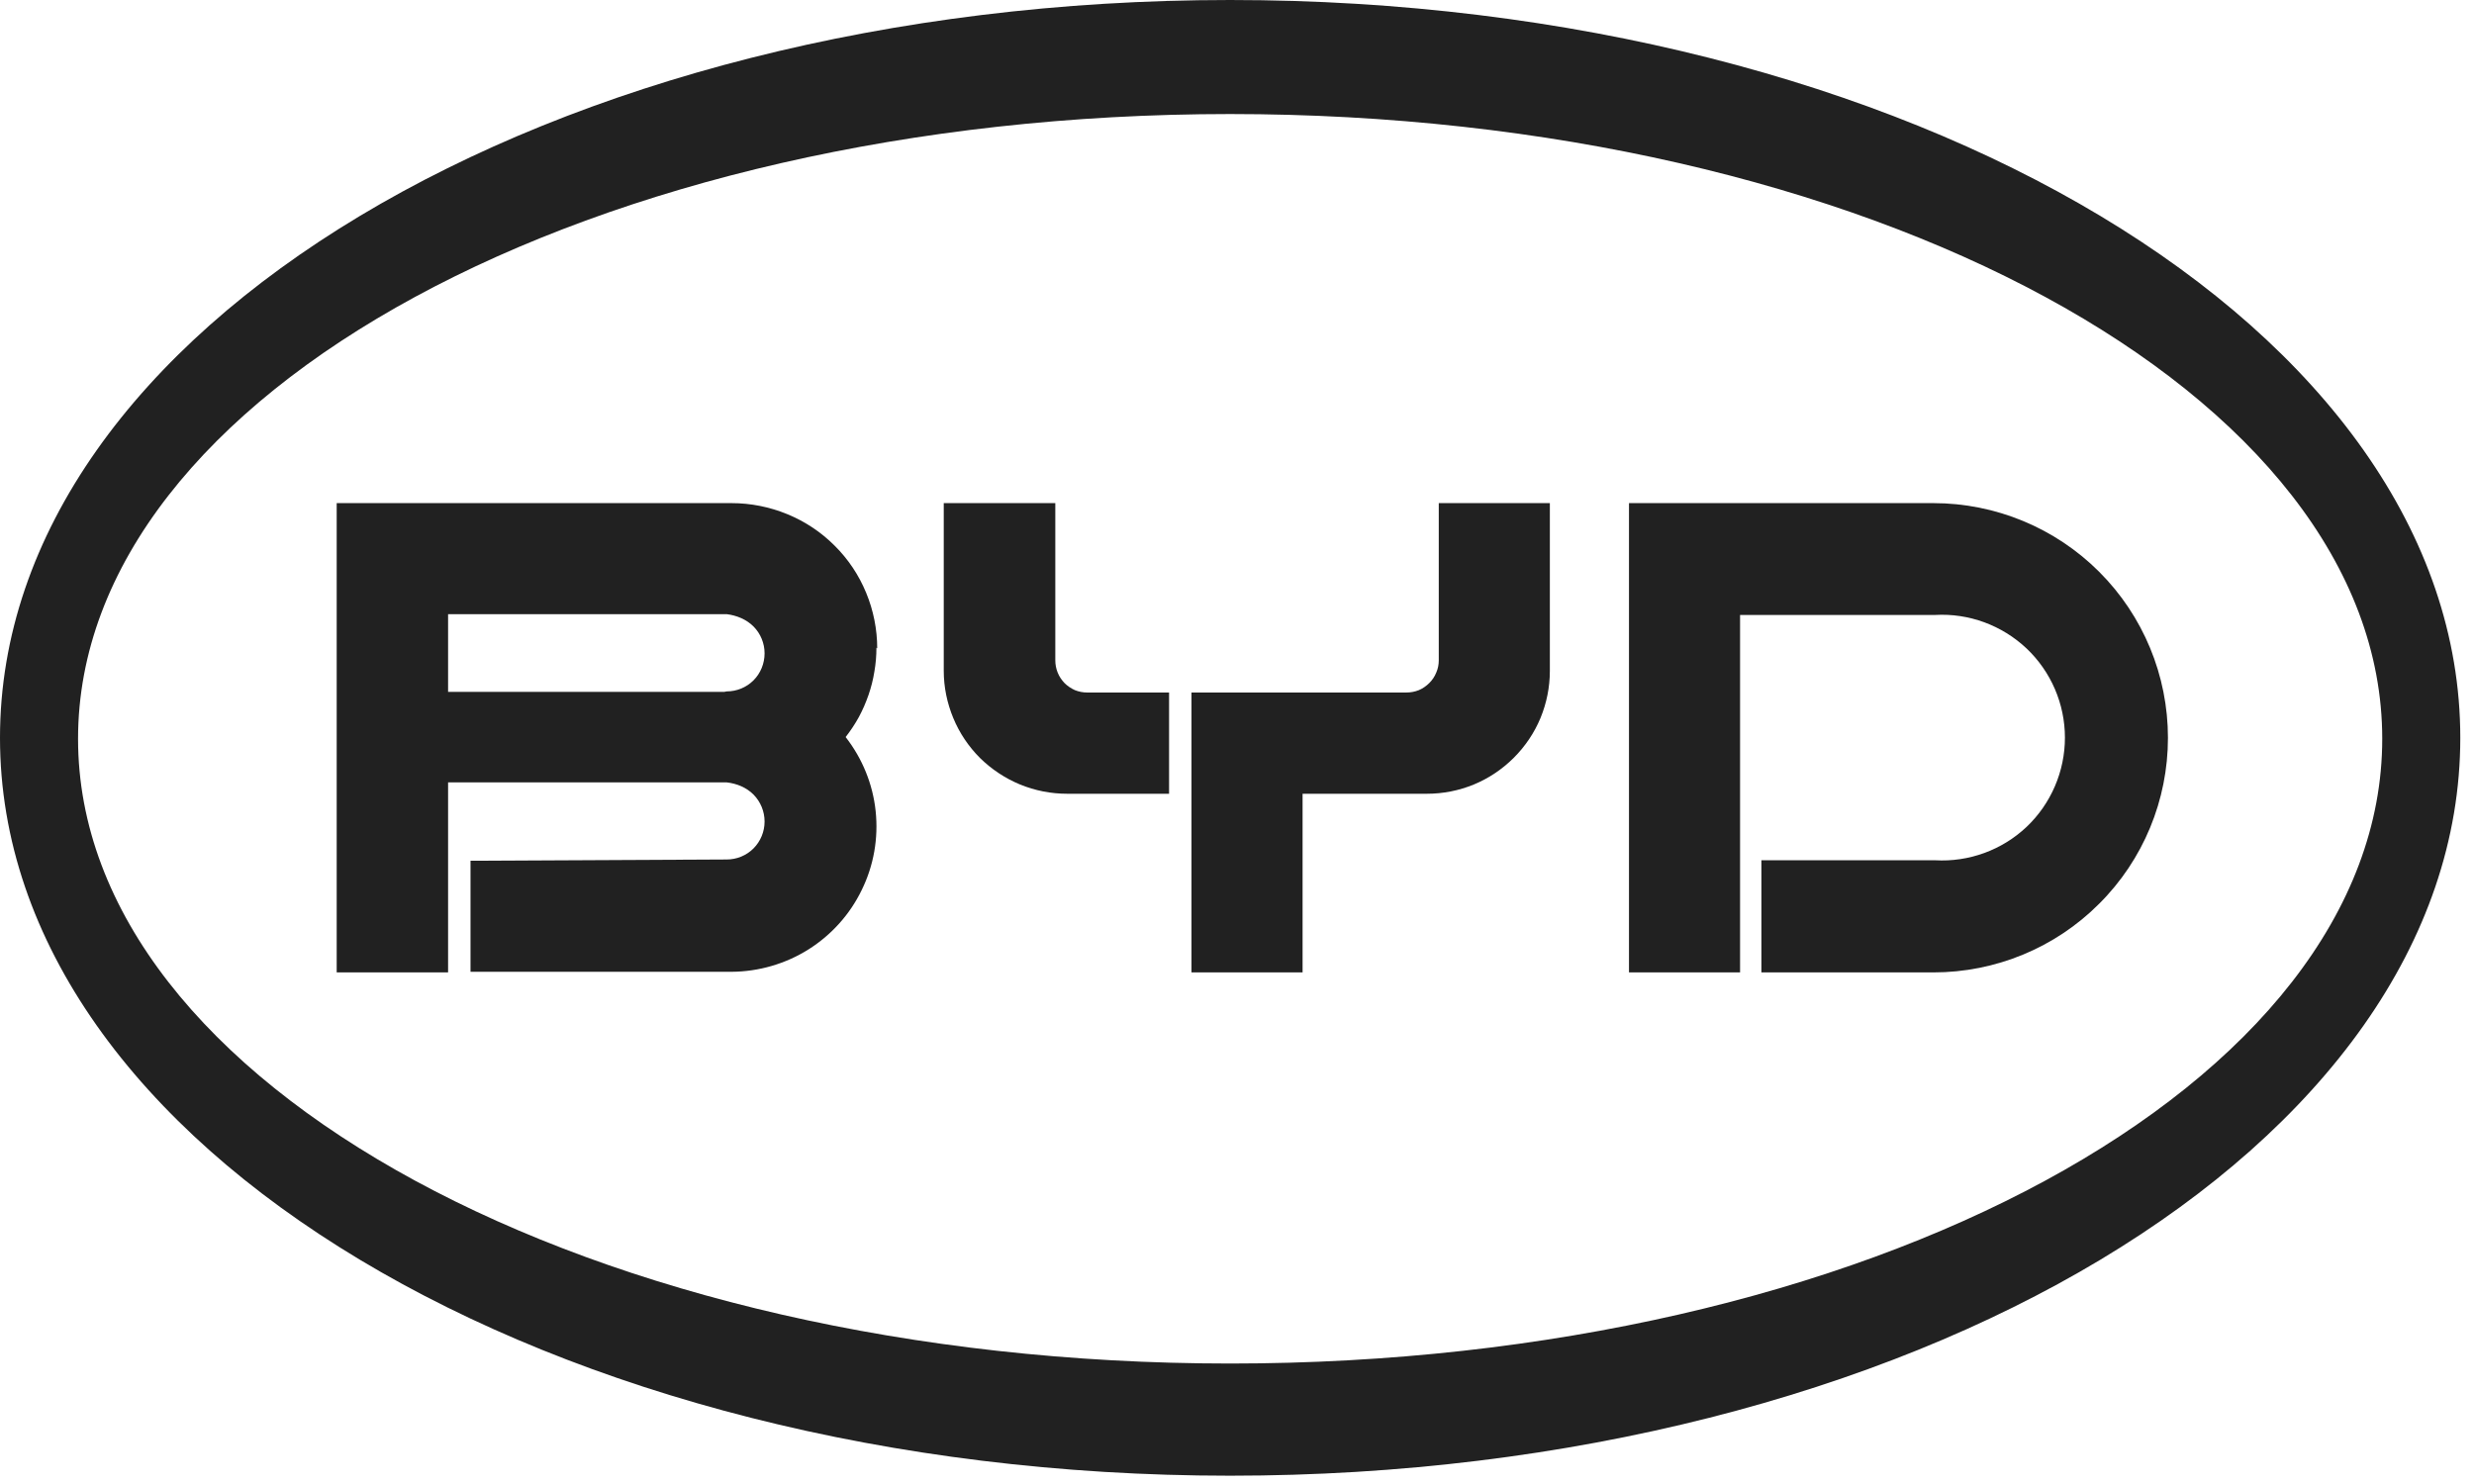
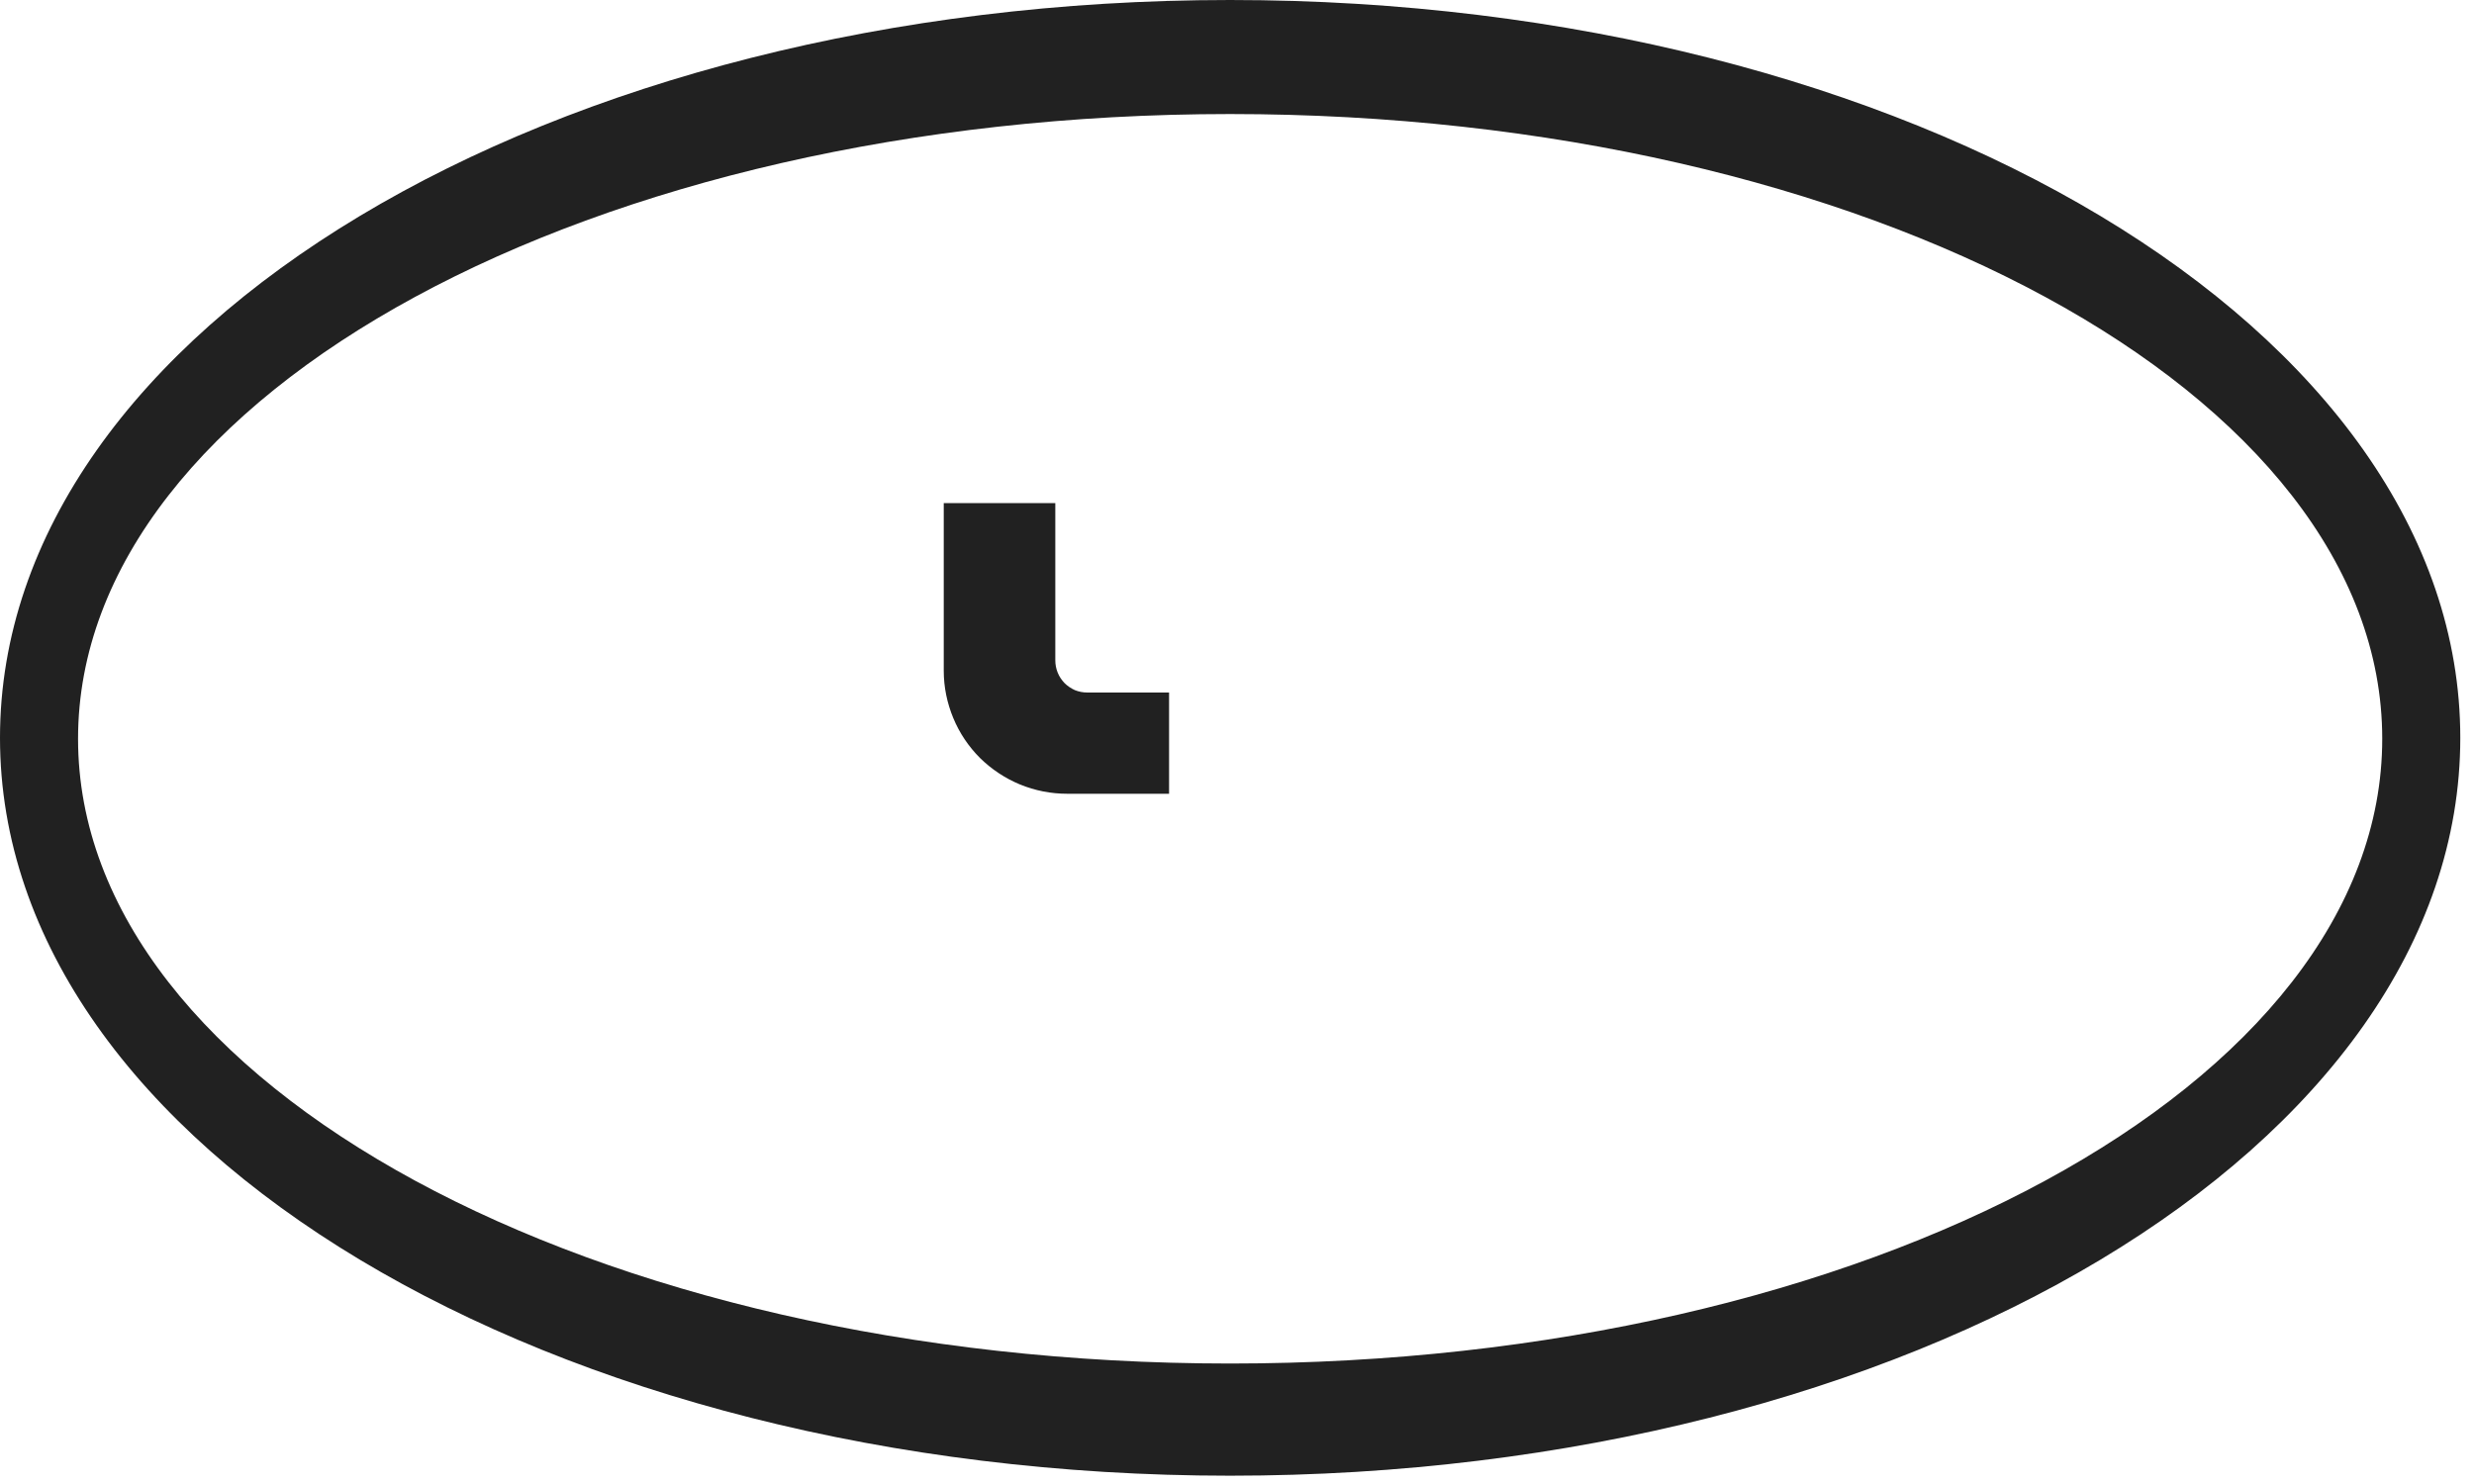
<svg xmlns="http://www.w3.org/2000/svg" width="120" height="72" viewBox="0 0 120 72" fill="none">
-   <path d="M101.821 27.744C103.959 29.882 105.155 32.779 105.155 35.798C105.155 38.818 103.959 41.715 101.821 43.845C99.691 45.984 96.793 47.179 93.774 47.179H85.436V41.738H93.866C95.498 41.83 97.1 41.247 98.296 40.121C99.484 38.994 100.158 37.423 100.158 35.791C100.158 34.151 99.484 32.587 98.296 31.46C97.1 30.334 95.498 29.744 93.866 29.836H84.401V47.179H79.013V24.41H93.774C96.793 24.41 99.691 25.613 101.821 27.744Z" fill="#212121" />
  <path d="M51.187 24.41V32.035C51.187 32.242 51.225 32.441 51.302 32.633C51.379 32.825 51.494 32.993 51.632 33.139C51.777 33.285 51.953 33.4 52.137 33.484C52.329 33.56 52.528 33.599 52.735 33.599H56.705V38.511H51.762C50.972 38.511 50.198 38.358 49.47 38.059C48.75 37.76 48.091 37.323 47.531 36.772C46.98 36.22 46.535 35.561 46.236 34.833C45.937 34.112 45.776 33.331 45.776 32.549V24.41H51.187Z" fill="#212121" />
-   <path d="M75.175 24.41V32.549C75.175 33.331 75.021 34.105 74.722 34.833C74.424 35.553 73.979 36.212 73.427 36.764C72.875 37.316 72.216 37.76 71.496 38.059C70.775 38.358 69.994 38.511 69.212 38.511H63.181V47.179H57.793V33.599H68.216C68.423 33.599 68.63 33.56 68.821 33.484C69.005 33.407 69.181 33.285 69.327 33.139C69.473 32.993 69.588 32.825 69.664 32.633C69.749 32.441 69.787 32.242 69.787 32.035V24.41H75.175Z" fill="#212121" />
-   <path fill-rule="evenodd" clip-rule="evenodd" d="M42.511 31.422C42.511 31.816 42.478 32.204 42.411 32.587C42.35 32.97 42.255 33.346 42.128 33.714C42 34.087 41.844 34.444 41.66 34.787C41.471 35.129 41.257 35.453 41.017 35.76C41.829 36.802 42.335 38.044 42.473 39.354C42.611 40.673 42.381 41.991 41.798 43.179C41.224 44.367 40.327 45.363 39.208 46.068C38.097 46.765 36.801 47.141 35.483 47.149H22.822V41.761L35.246 41.7C35.736 41.7 36.204 41.508 36.548 41.163C36.893 40.818 37.085 40.343 37.085 39.86C37.085 39.37 36.893 38.902 36.548 38.55C36.204 38.205 35.736 38.013 35.246 37.959H21.734V47.179H16.331V24.41H35.483C36.41 24.41 37.33 24.594 38.188 24.946C39.047 25.299 39.821 25.812 40.48 26.471C41.139 27.123 41.66 27.904 42.013 28.763C42.365 29.613 42.549 30.533 42.549 31.46M35.246 33.545C35.736 33.545 36.204 33.353 36.548 33.009C36.893 32.664 37.085 32.189 37.085 31.698C37.085 31.215 36.893 30.74 36.548 30.395C36.204 30.05 35.736 29.859 35.246 29.797H21.734V33.568H35.131L35.246 33.545Z" fill="#212121" />
  <path fill-rule="evenodd" clip-rule="evenodd" d="M59.664 71.597C26.671 71.597 0 55.594 0 35.798C0 16.002 26.671 0 59.664 0C92.665 0 119.335 16.002 119.335 35.798C119.335 55.594 92.665 71.597 59.664 71.597ZM115.549 35.844C115.549 19.083 90.573 5.533 59.664 5.533C28.763 5.533 3.786 19.083 3.786 35.844C3.786 52.605 28.763 66.155 59.664 66.155C90.573 66.155 115.549 52.605 115.549 35.844Z" fill="#212121" />
</svg>